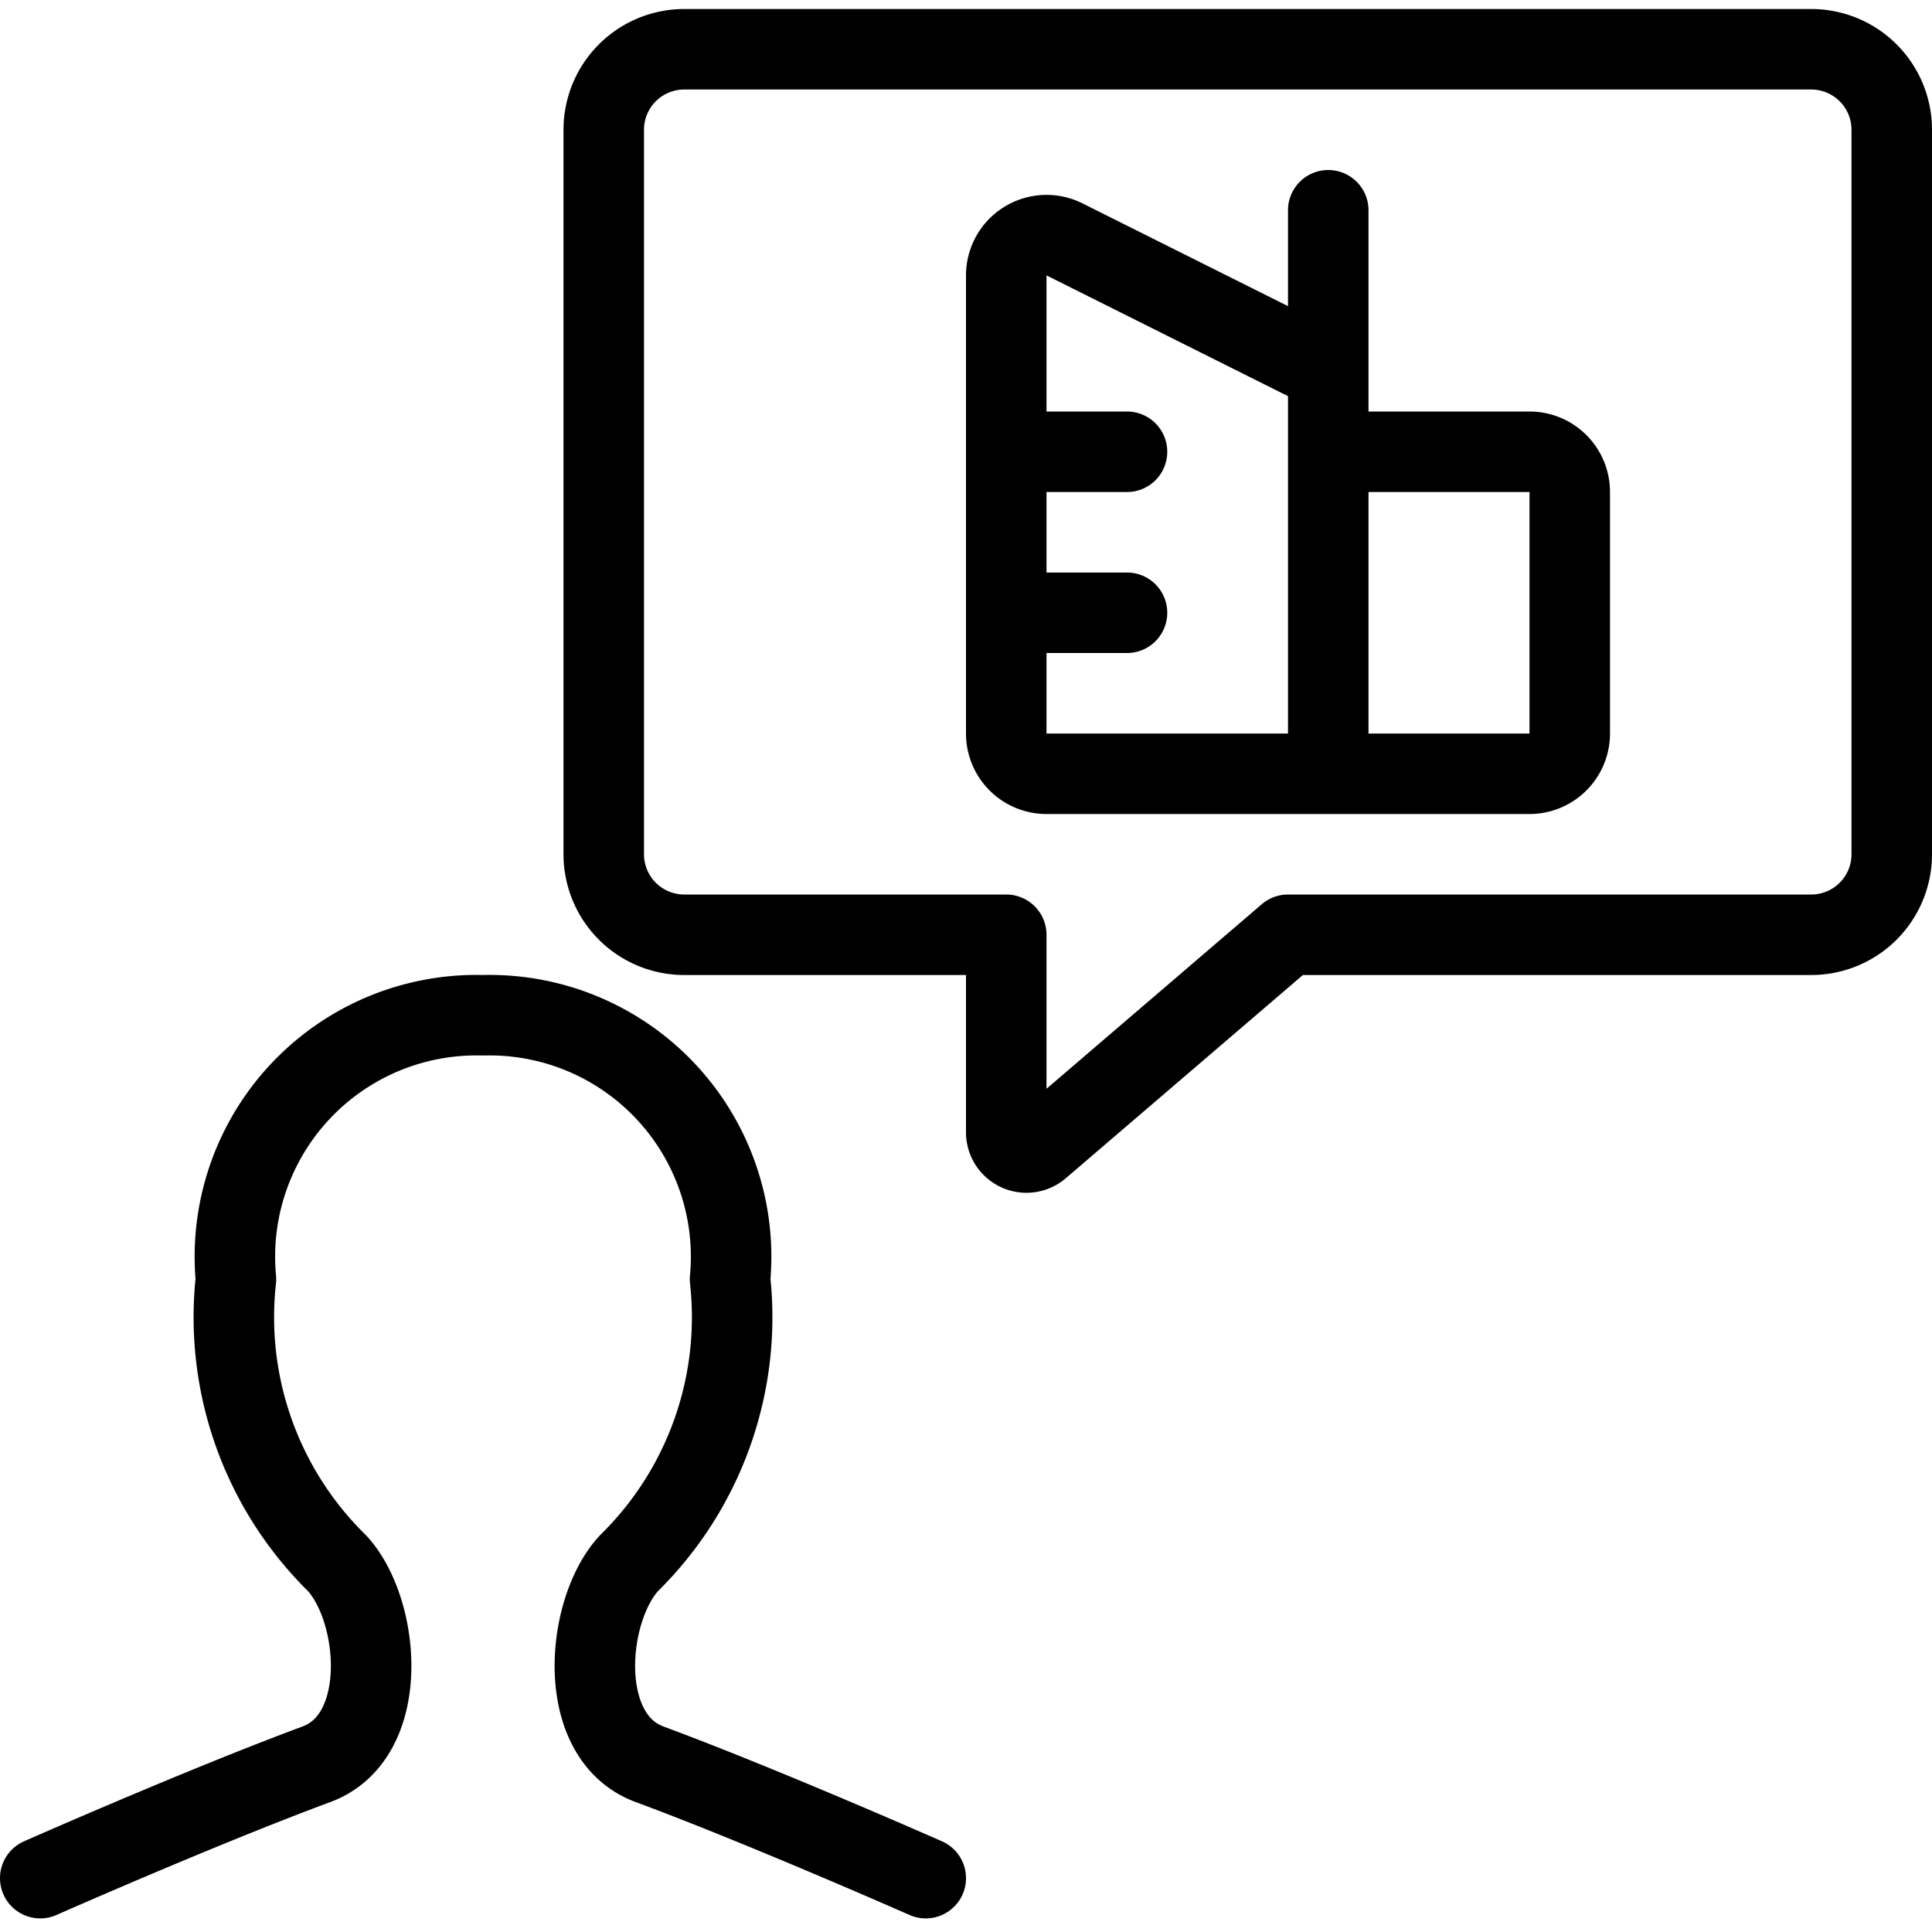
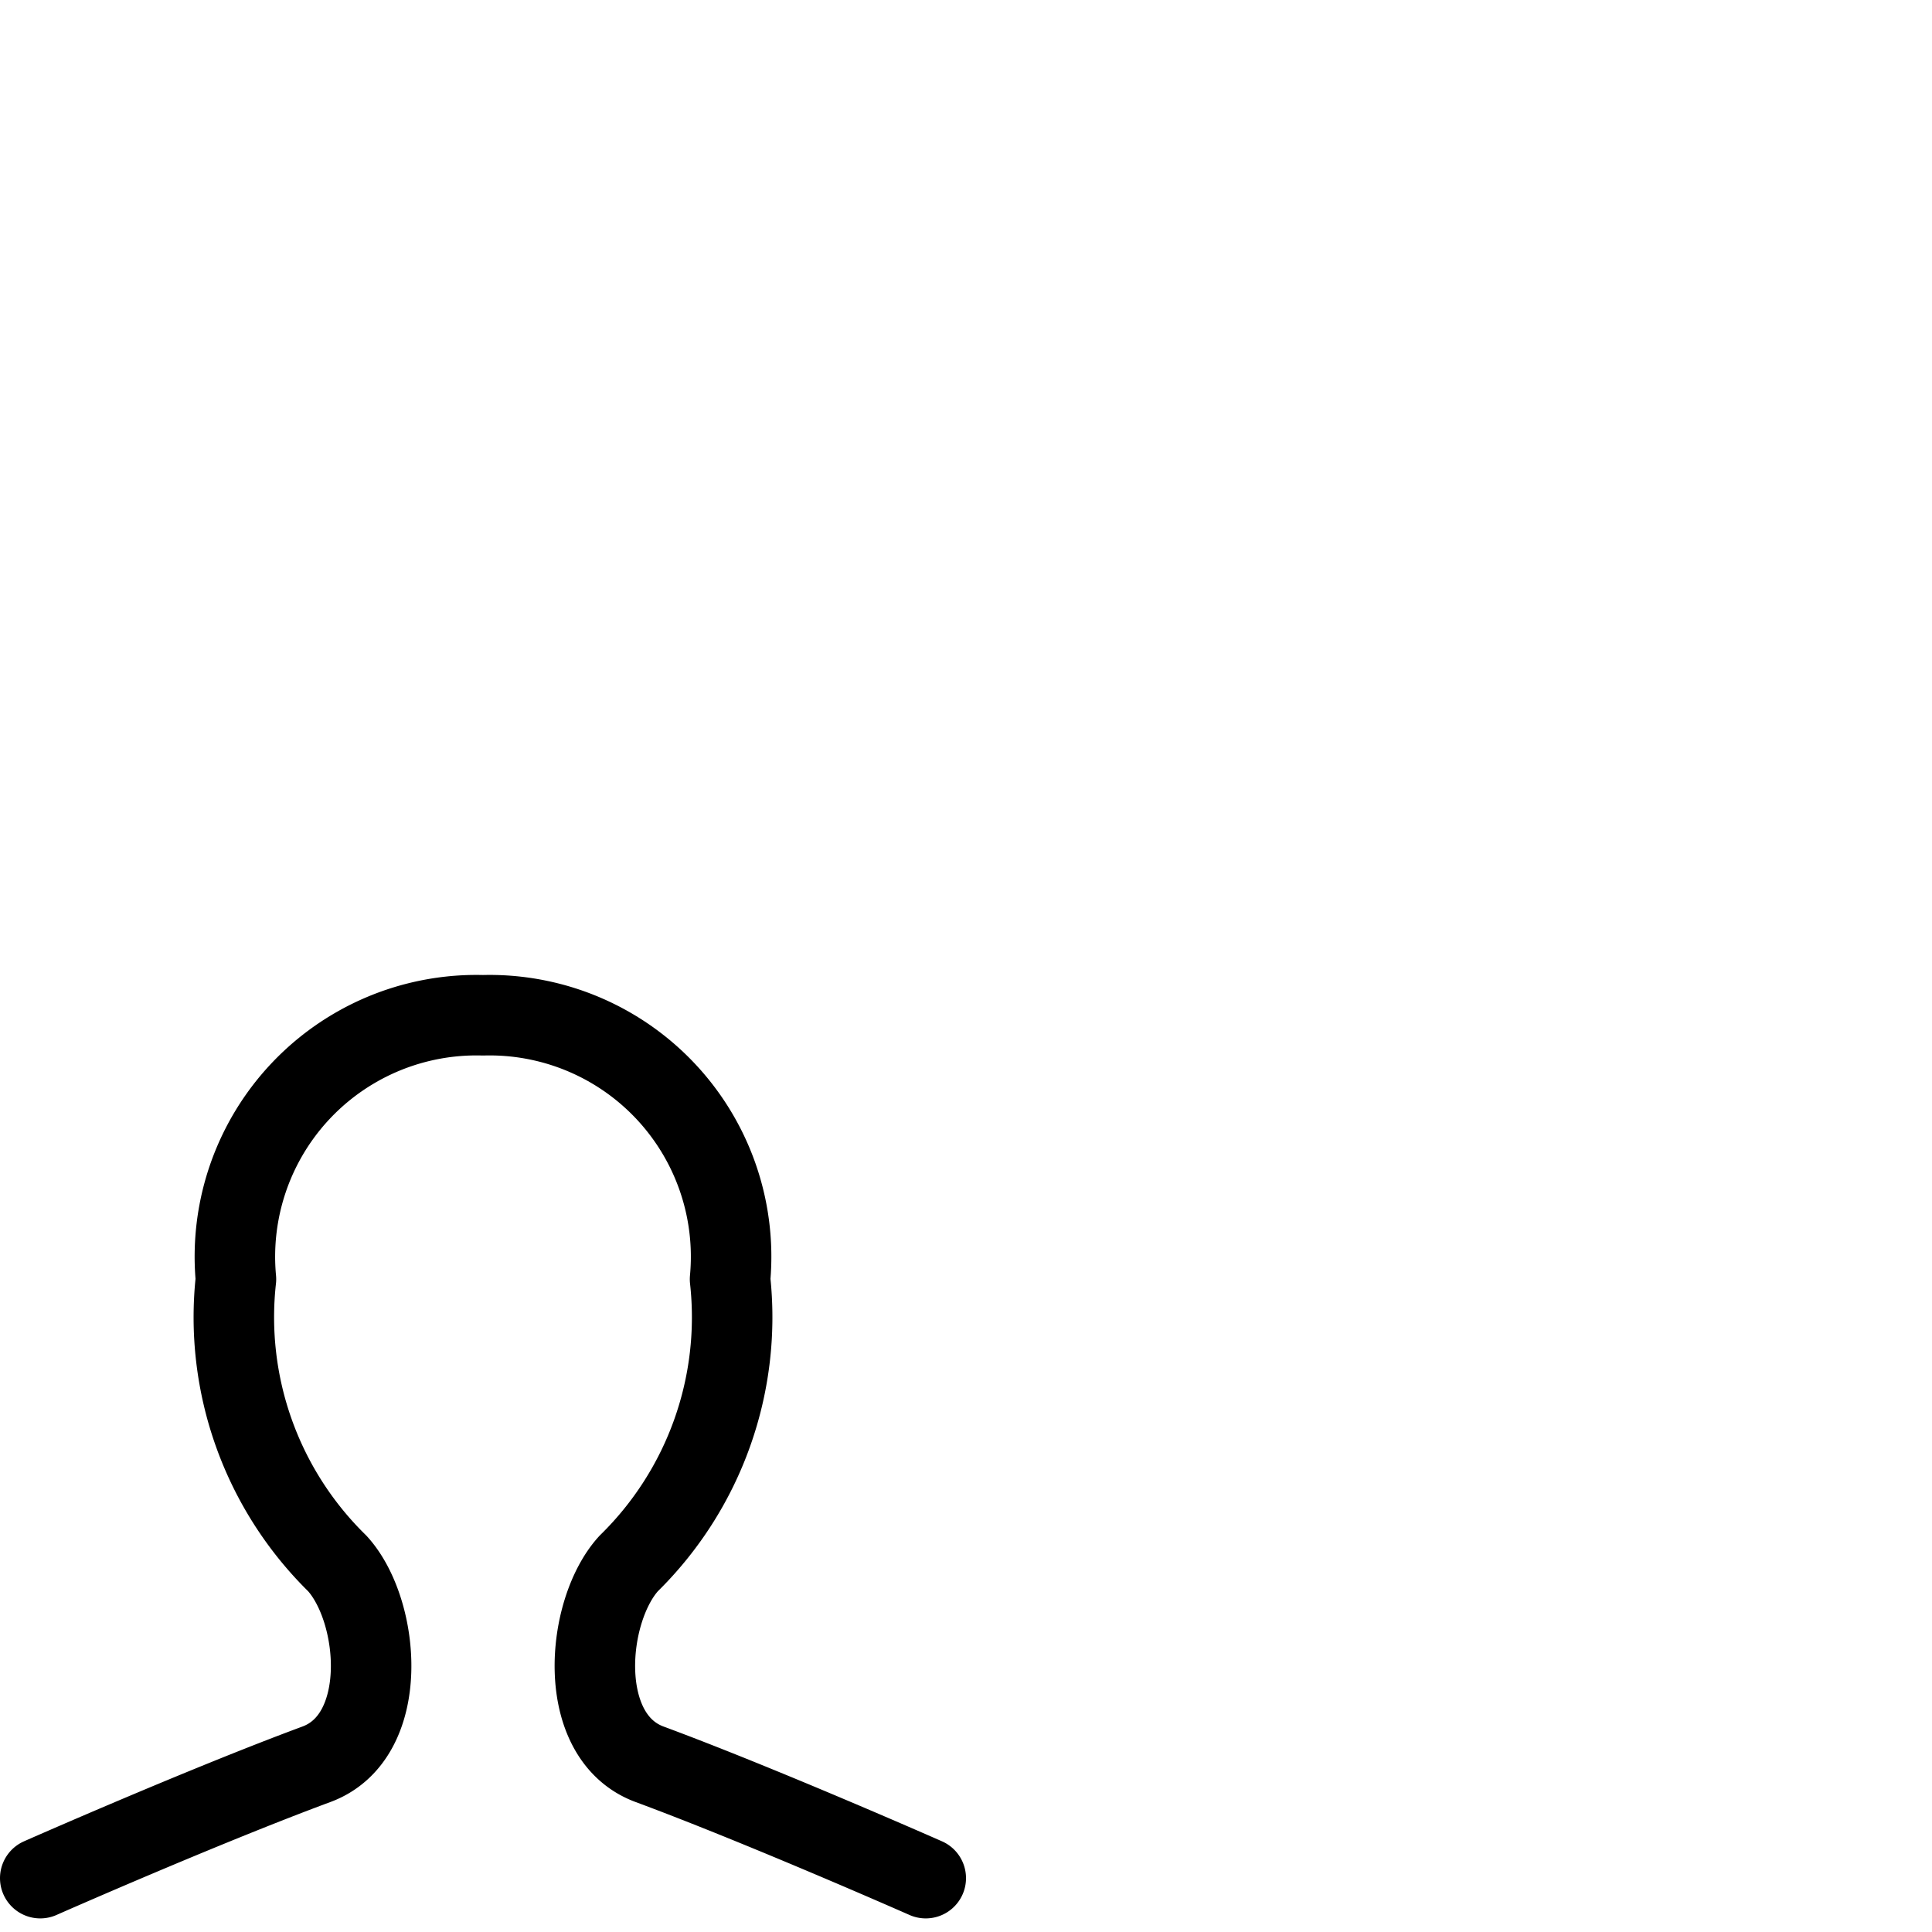
<svg xmlns="http://www.w3.org/2000/svg" id="Light" viewBox="0 0 24 24" stroke="black">
  <defs>
    <style>.cls-1{fill:none;stroke:#000;stroke-linecap:round;stroke-linejoin:round}</style>
  </defs>
-   <path class="cls-1" d="M23.5 10.612a1 1 0 0 1-1 1H16l-3.087 2.646a.251.251 0 0 1-.413-.19v-2.456h-4a1 1 0 0 1-1-1v-9a1 1 0 0 1 1-1h14a1 1 0 0 1 1 1Z" />
  <path class="cls-1" d="M11.5 23.331s-2.02-.892-3.432-1.415c-.926-.344-.794-1.906-.258-2.494a4.283 4.283 0 0 0 1.259-3.531A3 3 0 0 0 6 12.612a3 3 0 0 0-3.069 3.279 4.283 4.283 0 0 0 1.259 3.531c.536.588.668 2.15-.258 2.494C2.52 22.439.5 23.331.5 23.331" id="_Group_" data-name="Group" />
-   <path class="cls-1" d="M16.5 9.612H13a.5.5 0 0 1-.5-.5V3.421a.5.5 0 0 1 .724-.447L16.5 4.612Zm0-4H19a.5.5 0 0 1 .5.5v3a.5.5 0 0 1-.5.5h-2.5m-4-4H14m-1.5 2H14m2.5-3v-2" />
</svg>